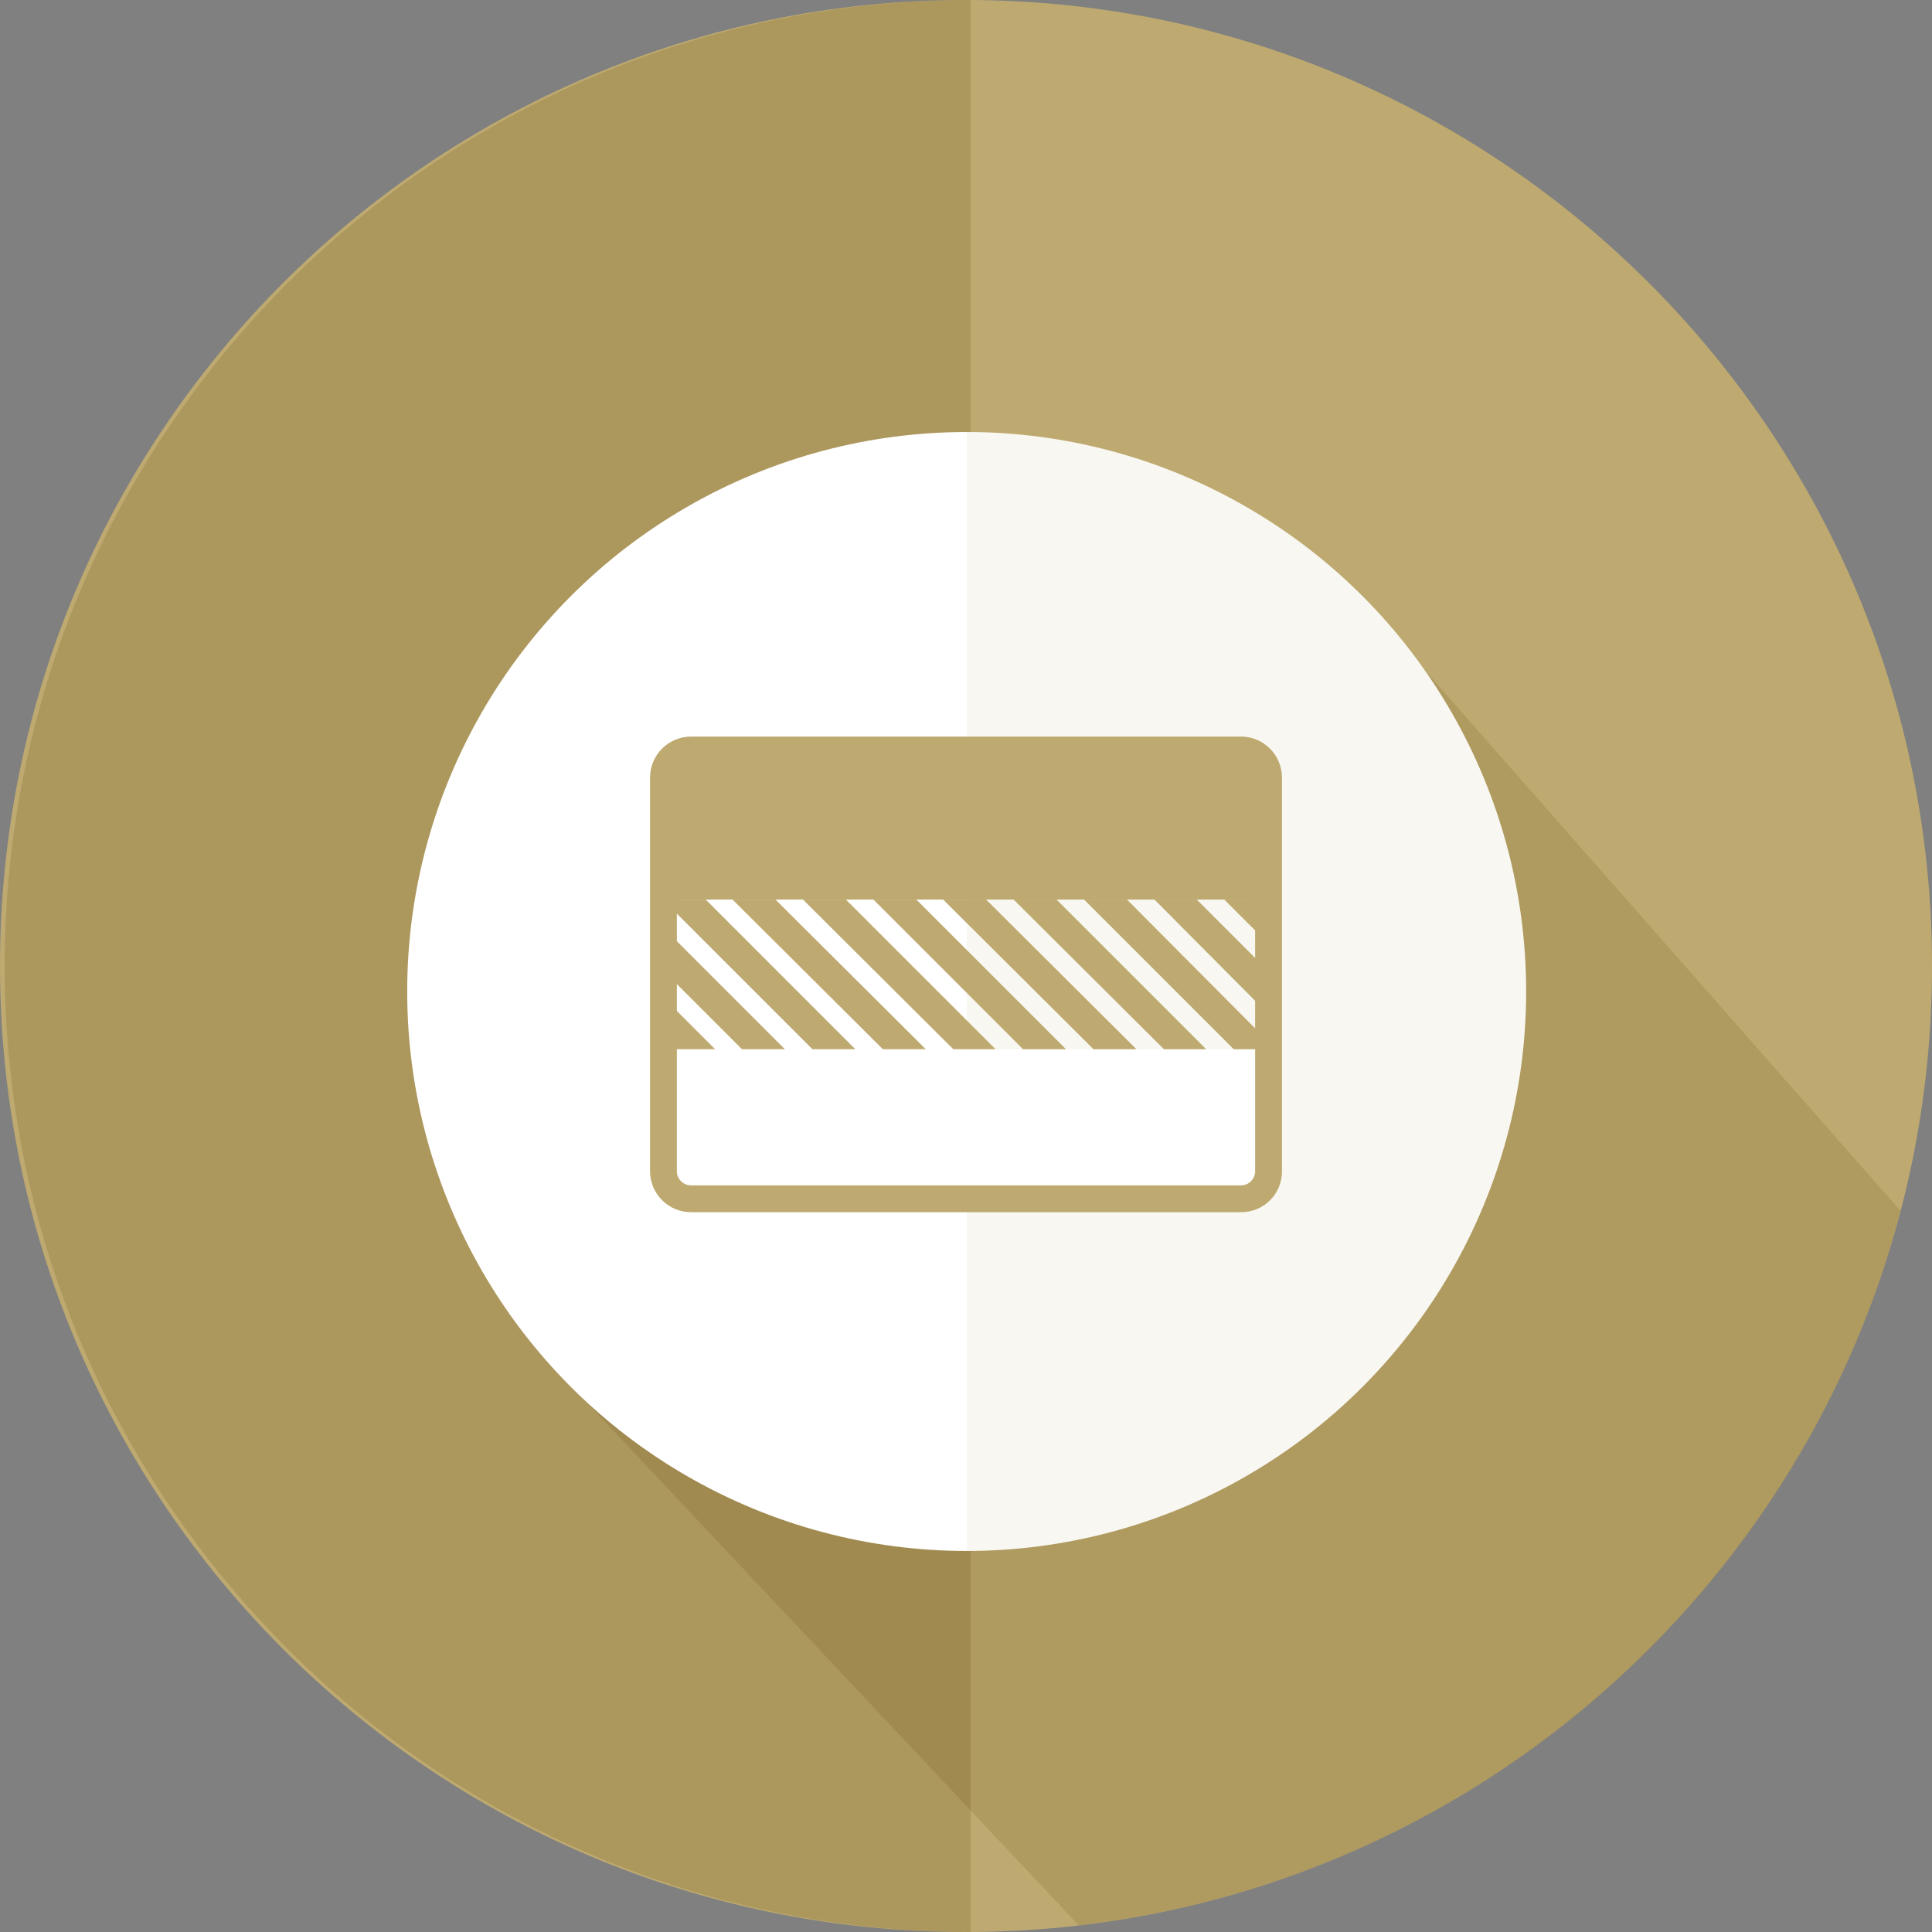
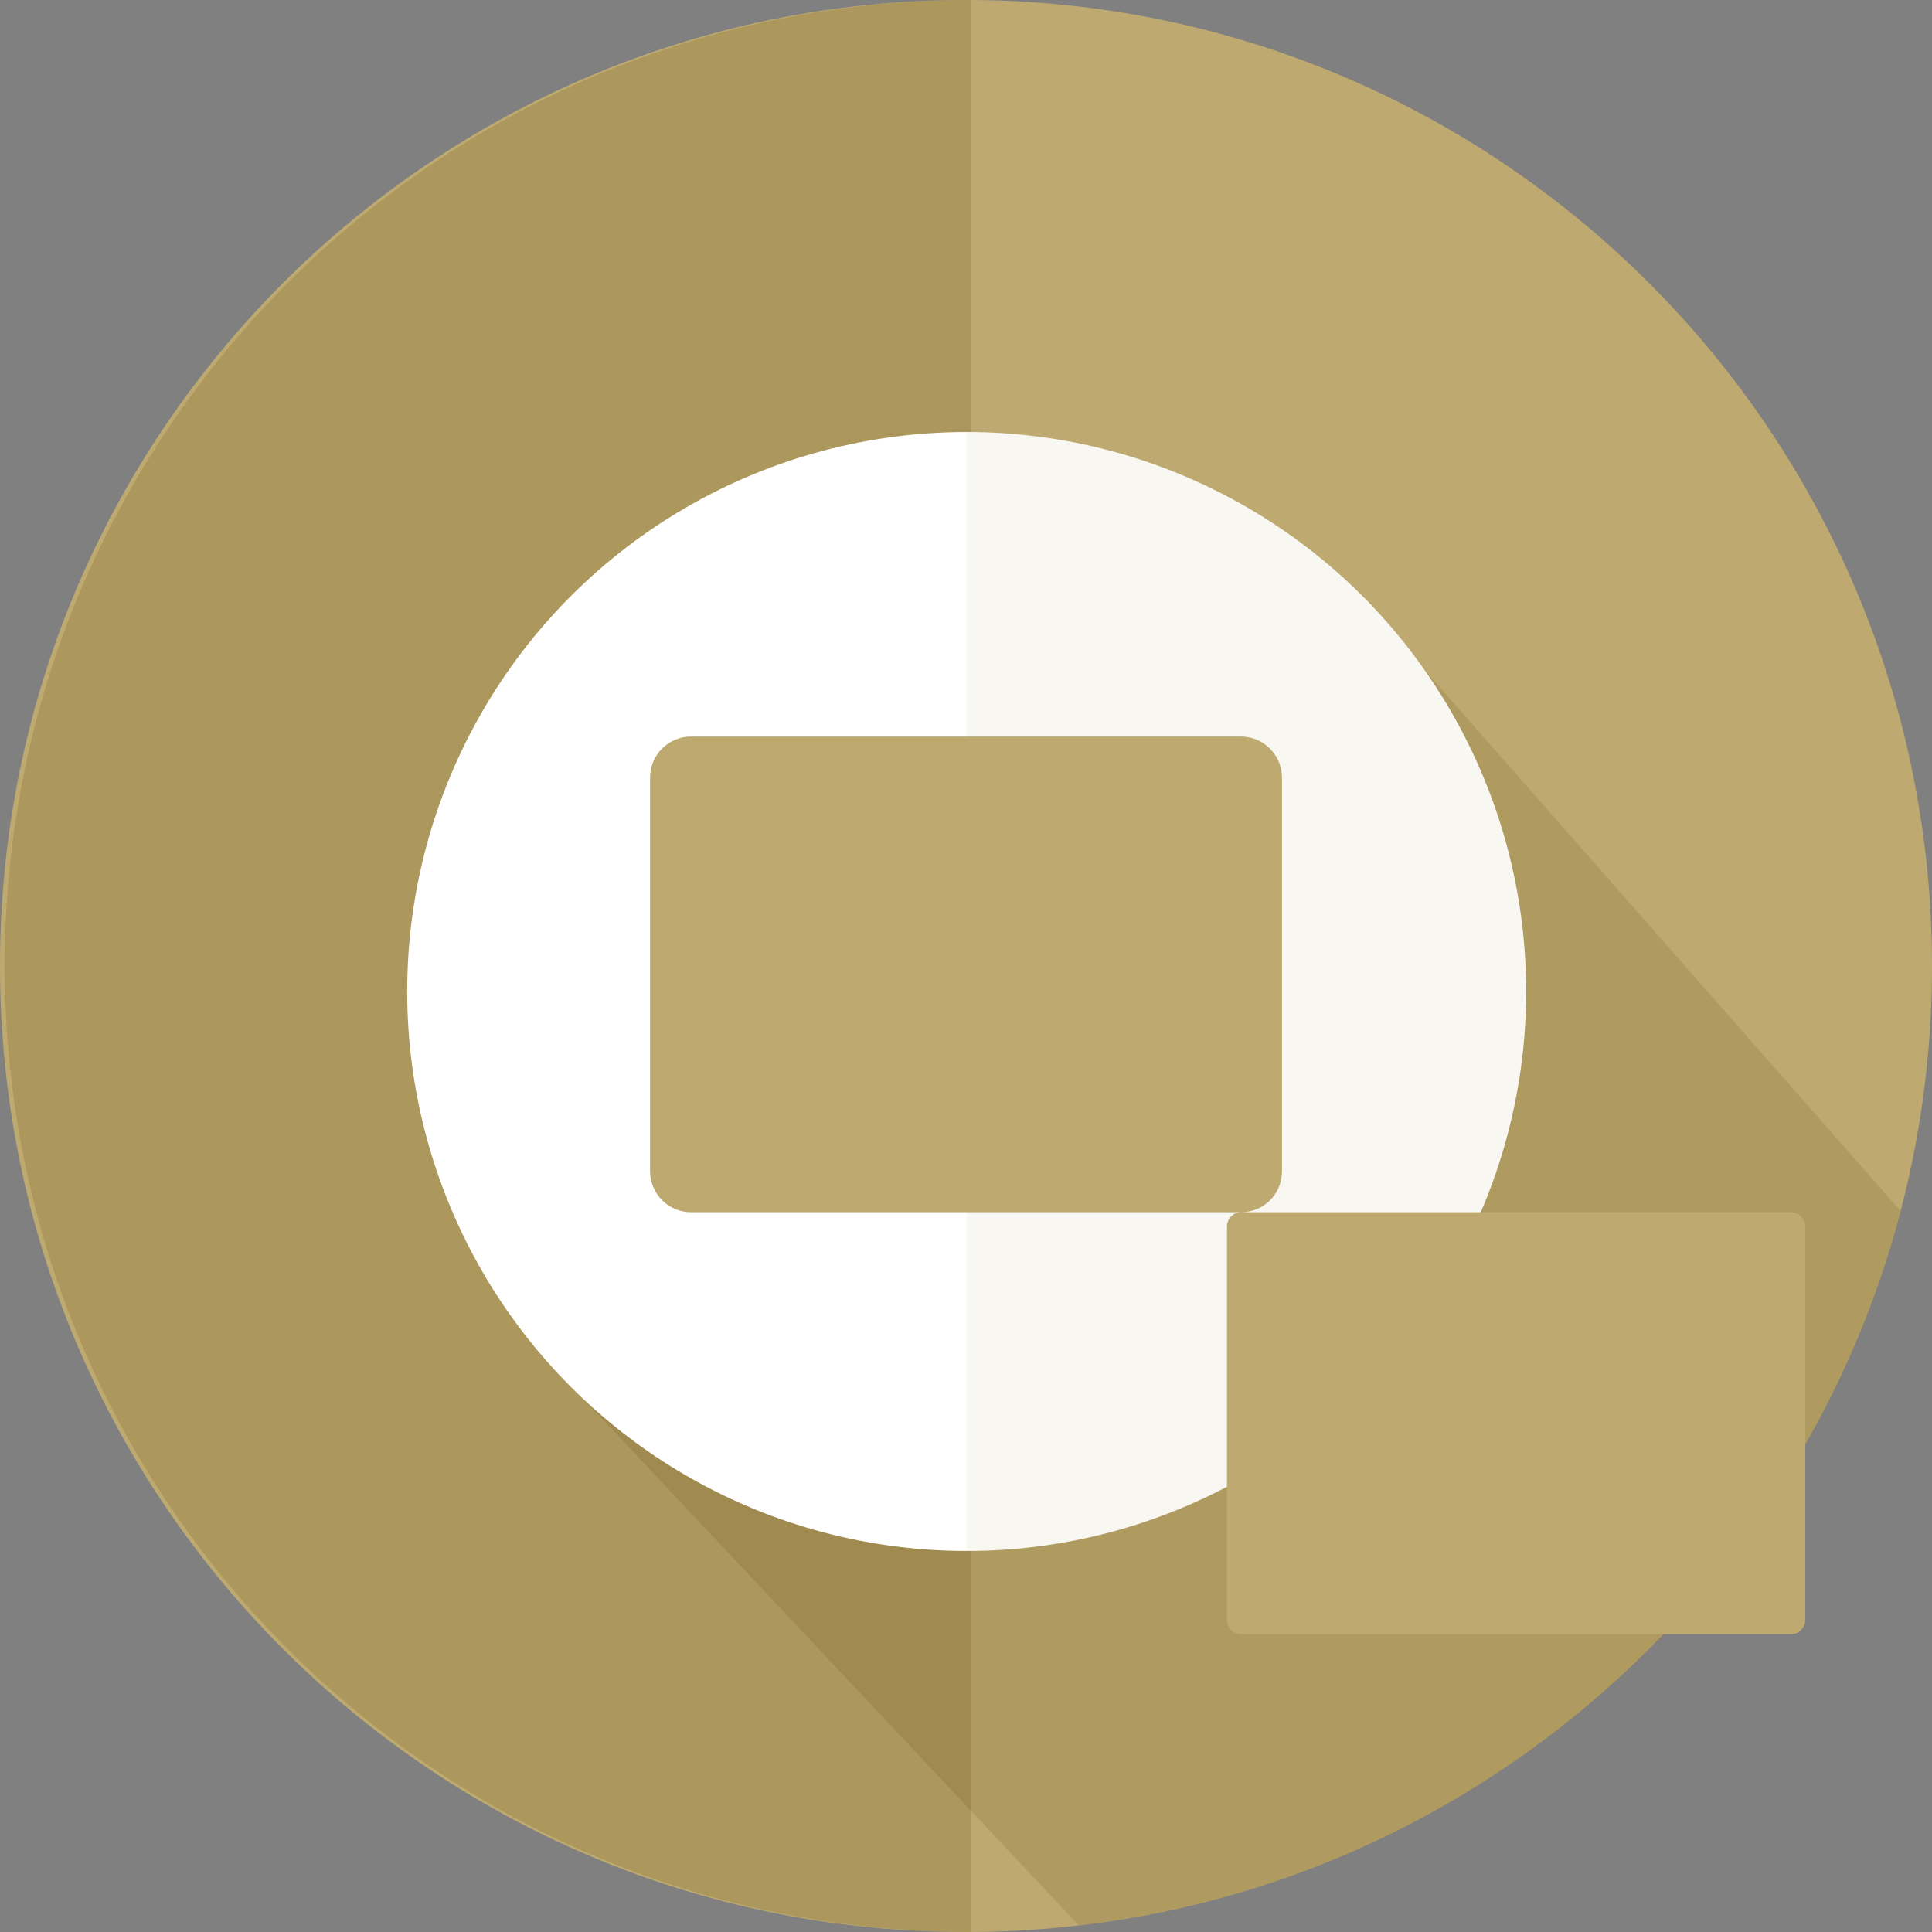
<svg xmlns="http://www.w3.org/2000/svg" version="1.1" id="Layer_1" x="0px" y="0px" viewBox="0 0 288 288" style="enable-background:new 0 0 288 288;" xml:space="preserve">
  <rect x="0" y="0" width="288" height="288" fill="#808080" stroke="none" />
  <style type="text/css">
	.st0{fill:#BEAA70;}
	.st1{opacity:0.15;fill:#5B3D00;}
	.st2{opacity:0.2;fill:#684F10;}
	.st3{fill:#FFFFFF;}
	.st4{opacity:0.1;fill:#BEAA70;}
	.st5{fill-rule:evenodd;clip-rule:evenodd;fill:#BEAA70;}
	.st6{fill-rule:evenodd;clip-rule:evenodd;fill:#FFFFFF;}
	.st7{fill-rule:evenodd;clip-rule:evenodd;fill:none;}
	.st8{fill:none;}
</style>
  <path class="st0" d="M144,288L144,288C64.5,288,0,223.5,0,144v0C0,64.5,64.5,0,144,0h0c79.5,0,144,64.5,144,144v0  C288,223.5,223.5,288,144,288z" />
  <path class="st1" d="M283.3,180.5l-71.1-80.8l-33.1-1.2l-48.6,98.9L79.9,201l80.9,86C220.2,280.1,268.6,237.1,283.3,180.5z" />
  <path class="st2" d="M0.7,144L0.7,144c0-79.5,64.5-144,144-144h0v288h0C65.2,288,0.7,223.5,0.7,144z" />
  <circle class="st3" cx="144.1" cy="147.8" r="83.4" />
  <path class="st4" d="M227.5,147.8c0,46.1-37.3,83.4-83.4,83.4c0-72.5,0-90.7,0-166.8C190.2,64.4,227.5,101.8,227.5,147.8z" />
  <rect x="132.9" y="122.5" transform="matrix(-1.836970e-16 1 -1 -1.836970e-16 311.65 23.522)" class="st6" width="22.3" height="90.2" />
  <rect x="132.9" y="77.9" transform="matrix(6.123234e-17 -1 1 6.123234e-17 21.131 266.997)" class="st5" width="22.3" height="90.2" />
-   <path class="st0" d="M185,180.7h-82c-3.4,0-6.1-2.8-6.1-6.1v-58.7c0-3.4,2.8-6.1,6.1-6.1h82c3.4,0,6.1,2.8,6.1,6.1v58.7  C191.1,178,188.4,180.7,185,180.7z M103,113.8c-1.2,0-2.1,1-2.1,2.1v58.7c0,1.2,1,2.1,2.1,2.1h82c1.2,0,2.1-1,2.1-2.1v-58.7  c0-1.2-1-2.1-2.1-2.1H103z" />
+   <path class="st0" d="M185,180.7h-82c-3.4,0-6.1-2.8-6.1-6.1v-58.7c0-3.4,2.8-6.1,6.1-6.1h82c3.4,0,6.1,2.8,6.1,6.1v58.7  C191.1,178,188.4,180.7,185,180.7z c-1.2,0-2.1,1-2.1,2.1v58.7c0,1.2,1,2.1,2.1,2.1h82c1.2,0,2.1-1,2.1-2.1v-58.7  c0-1.2-1-2.1-2.1-2.1H103z" />
  <rect x="132.9" y="77.9" transform="matrix(-1.836970e-16 1 -1 -1.836970e-16 266.997 -21.131)" class="st7" width="22.3" height="90.2" />
  <g>
    <polygon class="st8" points="189.1,134.3 189.1,134.1 188.9,134.1  " />
    <polygon class="st8" points="178.4,134.1 189.1,144.8 189.1,140.7 182.5,134.1  " />
    <polygon class="st8" points="115.6,134.1 138,156.4 142.1,156.4 119.7,134.1  " />
    <polygon class="st8" points="157.5,134.1 179.8,156.4 183.9,156.4 161.6,134.1  " />
    <polygon class="st8" points="147,134.1 169.4,156.4 173.5,156.4 151.1,134.1  " />
-     <polygon class="st8" points="105.2,134.1 127.5,156.4 131.6,156.4 109.2,134.1  " />
    <polygon class="st8" points="168,134.1 189.1,155.3 189.1,151.2 172.1,134.1  " />
    <polygon class="st8" points="126.1,134.1 148.4,156.4 152.5,156.4 130.2,134.1  " />
    <polygon class="st8" points="141.6,135.1 140.6,134.1 136.6,134.1 158.9,156.4 163,156.4 141.6,135.1  " />
    <polygon class="st8" points="99,148.8 106.6,156.4 110.6,156.4 99,144.8  " />
    <polygon class="st8" points="99,156.4 100.2,156.4 99,155.2  " />
    <polygon class="st8" points="99,138.4 117,156.4 121.1,156.4 99,134.3  " />
-     <polygon class="st0" points="99,144.8 110.6,156.4 117,156.4 99,138.4  " />
    <polygon class="st0" points="99,155.2 100.2,156.4 106.6,156.4 99,148.8  " />
    <polygon class="st0" points="99,134.1 99,134.3 121.1,156.4 127.5,156.4 105.2,134.1  " />
    <polygon class="st0" points="109.2,134.1 131.6,156.4 138,156.4 115.6,134.1  " />
    <polygon class="st0" points="151.1,134.1 173.5,156.4 179.8,156.4 157.5,134.1  " />
    <polygon class="st0" points="140.6,134.1 141.6,135.1 141.6,135.1 163,156.4 169.4,156.4 147,134.1  " />
    <polygon class="st0" points="119.7,134.1 142.1,156.4 148.4,156.4 126.1,134.1  " />
    <polygon class="st0" points="161.6,134.1 183.9,156.4 189.1,156.4 189.1,155.3 168,134.1  " />
    <polygon class="st0" points="130.2,134.1 152.5,156.4 158.9,156.4 136.6,134.1  " />
    <polygon class="st0" points="172.1,134.1 189.1,151.2 189.1,144.8 178.4,134.1  " />
    <polygon class="st0" points="182.5,134.1 189.1,140.7 189.1,134.3 188.9,134.1  " />
  </g>
</svg>